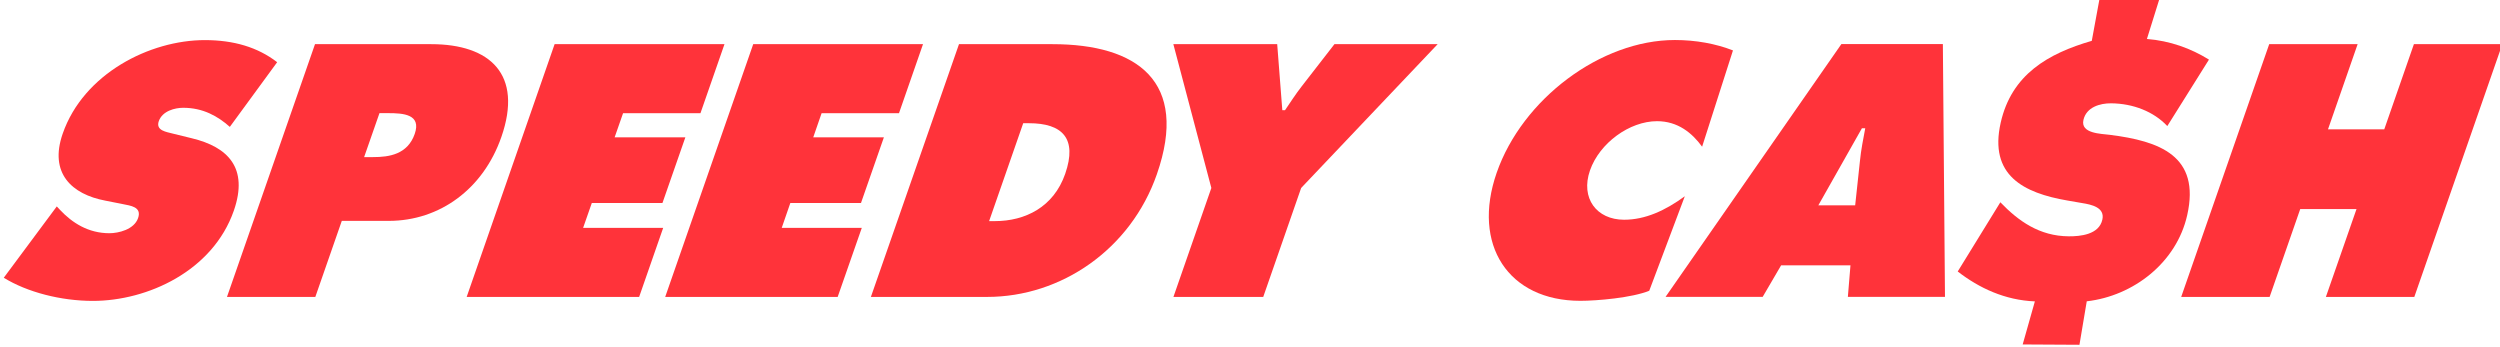
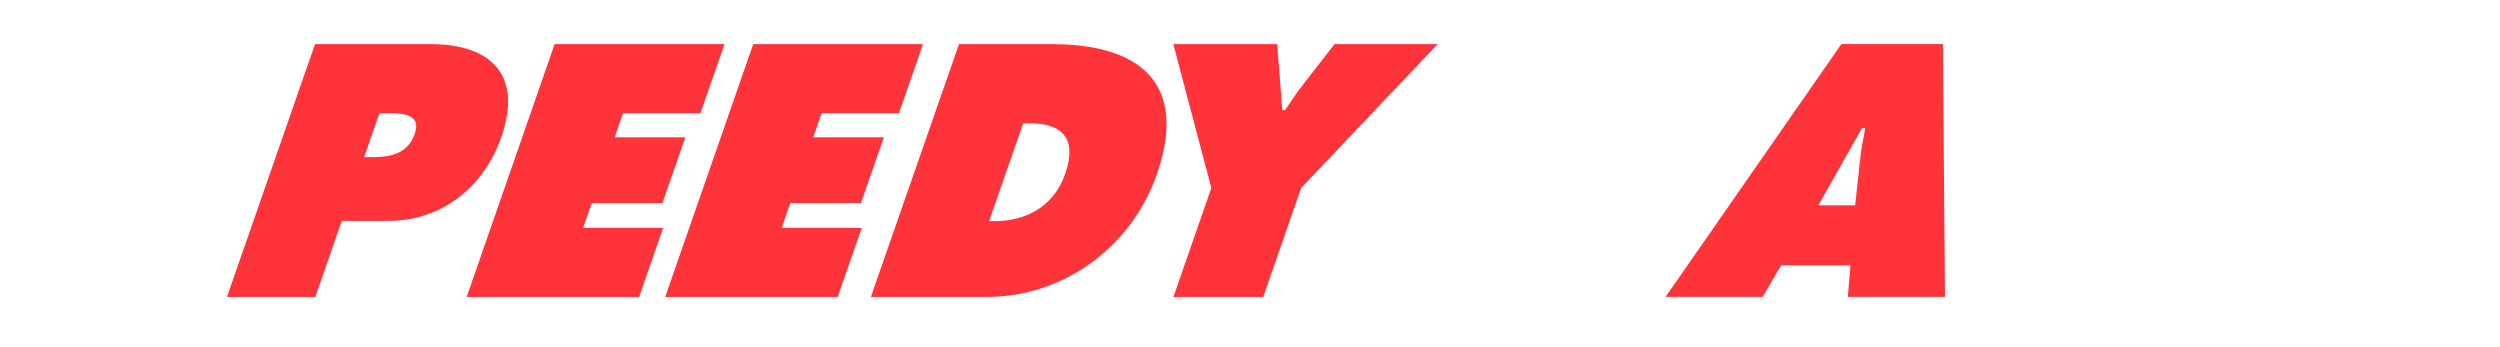
<svg xmlns="http://www.w3.org/2000/svg" width="245" height="34" viewBox="0 0 245 34" fill="none">
  <g clip-path="url(#clip0_5139_51873)">
-     <path d="M5.565 20.229L5.9 20.587C7.077 21.837 8.653 22.856 10.722 22.856C11.605 22.856 13.141 22.498 13.531 21.375C13.921 20.26 12.775 20.157 12.011 19.998L10.324 19.663C7.03 19.042 4.793 16.972 6.146 13.095C8.191 7.211 14.685 3.93 20.072 3.93C22.897 3.93 25.252 4.623 27.162 6.096L22.523 12.434C21.345 11.383 19.889 10.563 17.955 10.563C17.167 10.563 15.918 10.857 15.56 11.876C15.242 12.8 16.308 12.927 16.945 13.095L18.823 13.556C22.332 14.408 24.377 16.447 22.913 20.651C20.852 26.558 14.454 29.488 9.098 29.488C5.979 29.488 2.669 28.637 0.369 27.219L5.565 20.229Z" fill="#FF333A" />
    <path d="M35.684 15.396H36.568C38.143 15.396 39.942 15.133 40.642 13.126C41.318 11.192 39.512 11.088 38.04 11.088H37.188L35.684 15.396ZM30.87 4.328H42.257C48.034 4.328 51.273 7.29 49.132 13.429C47.374 18.485 43.125 21.646 38.095 21.646H33.496L30.902 29.098H22.244L30.87 4.328Z" fill="#FF333A" />
    <path d="M54.352 4.328H70.999L68.644 11.096H61.06L60.233 13.461H67.164L64.92 19.894H57.997L57.145 22.331H64.992L62.636 29.098H45.734L54.352 4.328Z" fill="#FF333A" />
    <path d="M73.816 4.328H90.455L88.1 11.096H80.516L79.697 13.461H86.62L84.376 19.894H77.453L76.609 22.331H84.456L82.092 29.098H65.19L73.816 4.328Z" fill="#FF333A" />
    <path d="M96.933 21.67H97.49C100.474 21.67 103.259 20.292 104.389 17.036C105.598 13.556 104.11 12.075 100.832 12.075H100.275L96.933 21.67ZM93.981 4.328H103.14C111.447 4.328 116.548 7.975 113.373 17.076C110.811 24.433 103.999 29.098 96.742 29.098H85.347L93.981 4.328Z" fill="#FF333A" />
    <path d="M125.166 4.328L125.667 10.802H125.93C126.471 10.013 126.972 9.225 127.561 8.469L130.776 4.328H140.89L127.513 18.421L123.797 29.098H114.996L118.712 18.421L114.988 4.328H125.166Z" fill="#FF333A" />
-     <path d="M166.807 14.377C165.828 13.031 164.428 11.876 162.39 11.876C159.701 11.876 156.757 14.01 155.818 16.701C154.871 19.424 156.47 21.534 159.16 21.534C161.229 21.534 163.178 20.643 165.112 19.233L161.627 28.493C159.94 29.186 156.494 29.48 154.879 29.48C147.82 29.48 144.216 23.995 146.674 16.932C149.189 9.703 156.884 3.922 164.141 3.922C166.178 3.922 168.152 4.281 169.831 4.941L166.807 14.377Z" fill="#FF333A" />
    <path d="M181.807 20.125L182.277 15.754C182.38 14.703 182.595 13.62 182.794 12.569H182.468L178.195 20.125H181.807ZM172.744 29.09H163.227L180.455 4.32H190.401L190.608 29.09H181.091L181.346 26.001H174.55L172.744 29.09Z" fill="#FF333A" />
-     <path d="M222.383 4.328H231.048L228.144 12.673H233.658L236.563 4.328H245.229L236.603 29.098H227.937L230.937 20.491H225.422L222.423 29.098H213.757L222.383 4.328Z" fill="#FF333A" />
-     <path d="M205.767 -0.194L211.64 -0.162L210.398 3.819C212.658 4.002 214.695 4.734 216.478 5.841L212.396 12.354C211.067 10.937 209.046 10.141 206.881 10.125C205.815 10.117 204.462 10.491 204.176 11.757C203.873 13.095 205.902 13.103 206.77 13.214C211.616 13.827 215.666 15.252 214.345 21.089C213.303 25.723 209.093 29.003 204.502 29.528L203.786 33.788L198.223 33.756L199.417 29.536C196.489 29.417 193.966 28.238 191.857 26.606L196.035 19.823C197.794 21.654 199.863 23.143 202.743 23.159C203.841 23.167 205.703 23.007 206.03 21.526C206.3 20.324 204.955 20.046 204.056 19.902L202.632 19.655C198.295 18.915 194.905 17.179 196.067 12.028C197.133 7.29 200.722 5.244 204.995 4.002L205.767 -0.194Z" fill="#FF333A" />
  </g>
  <defs>
    <clipPath id="clip0_5139_51873">
      <rect width="245" height="34" fill="white" />
    </clipPath>
  </defs>
</svg>